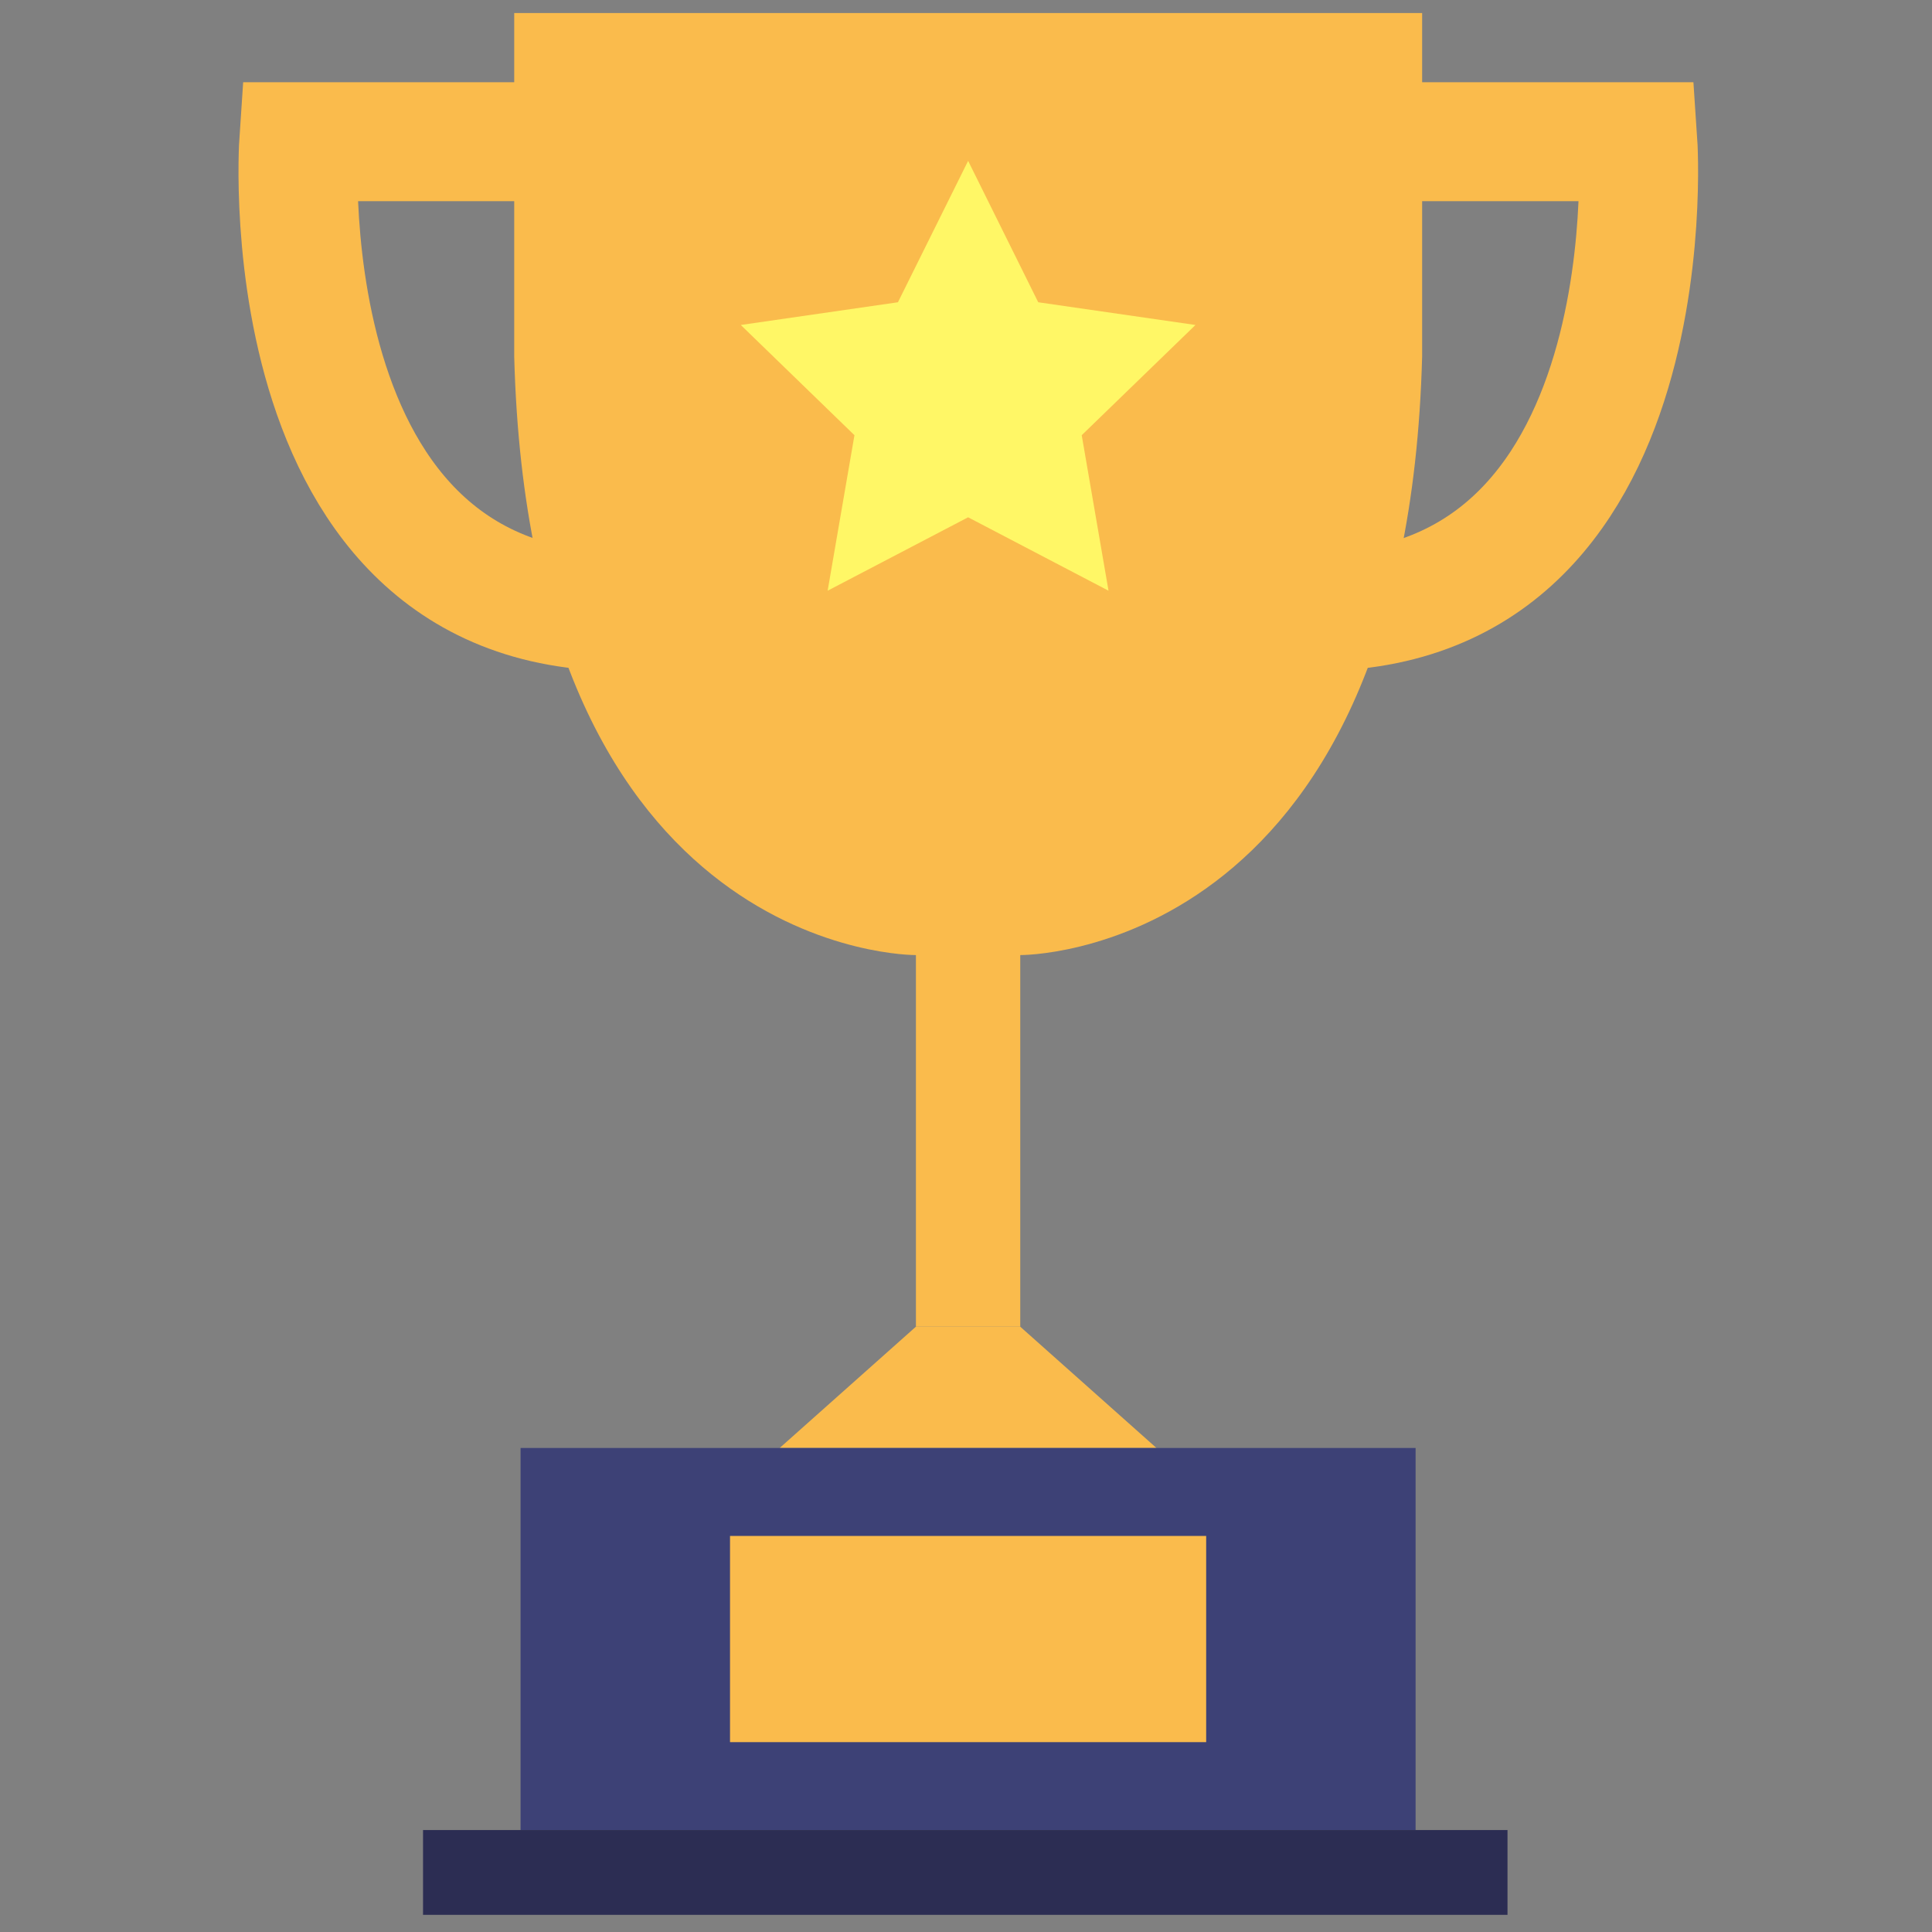
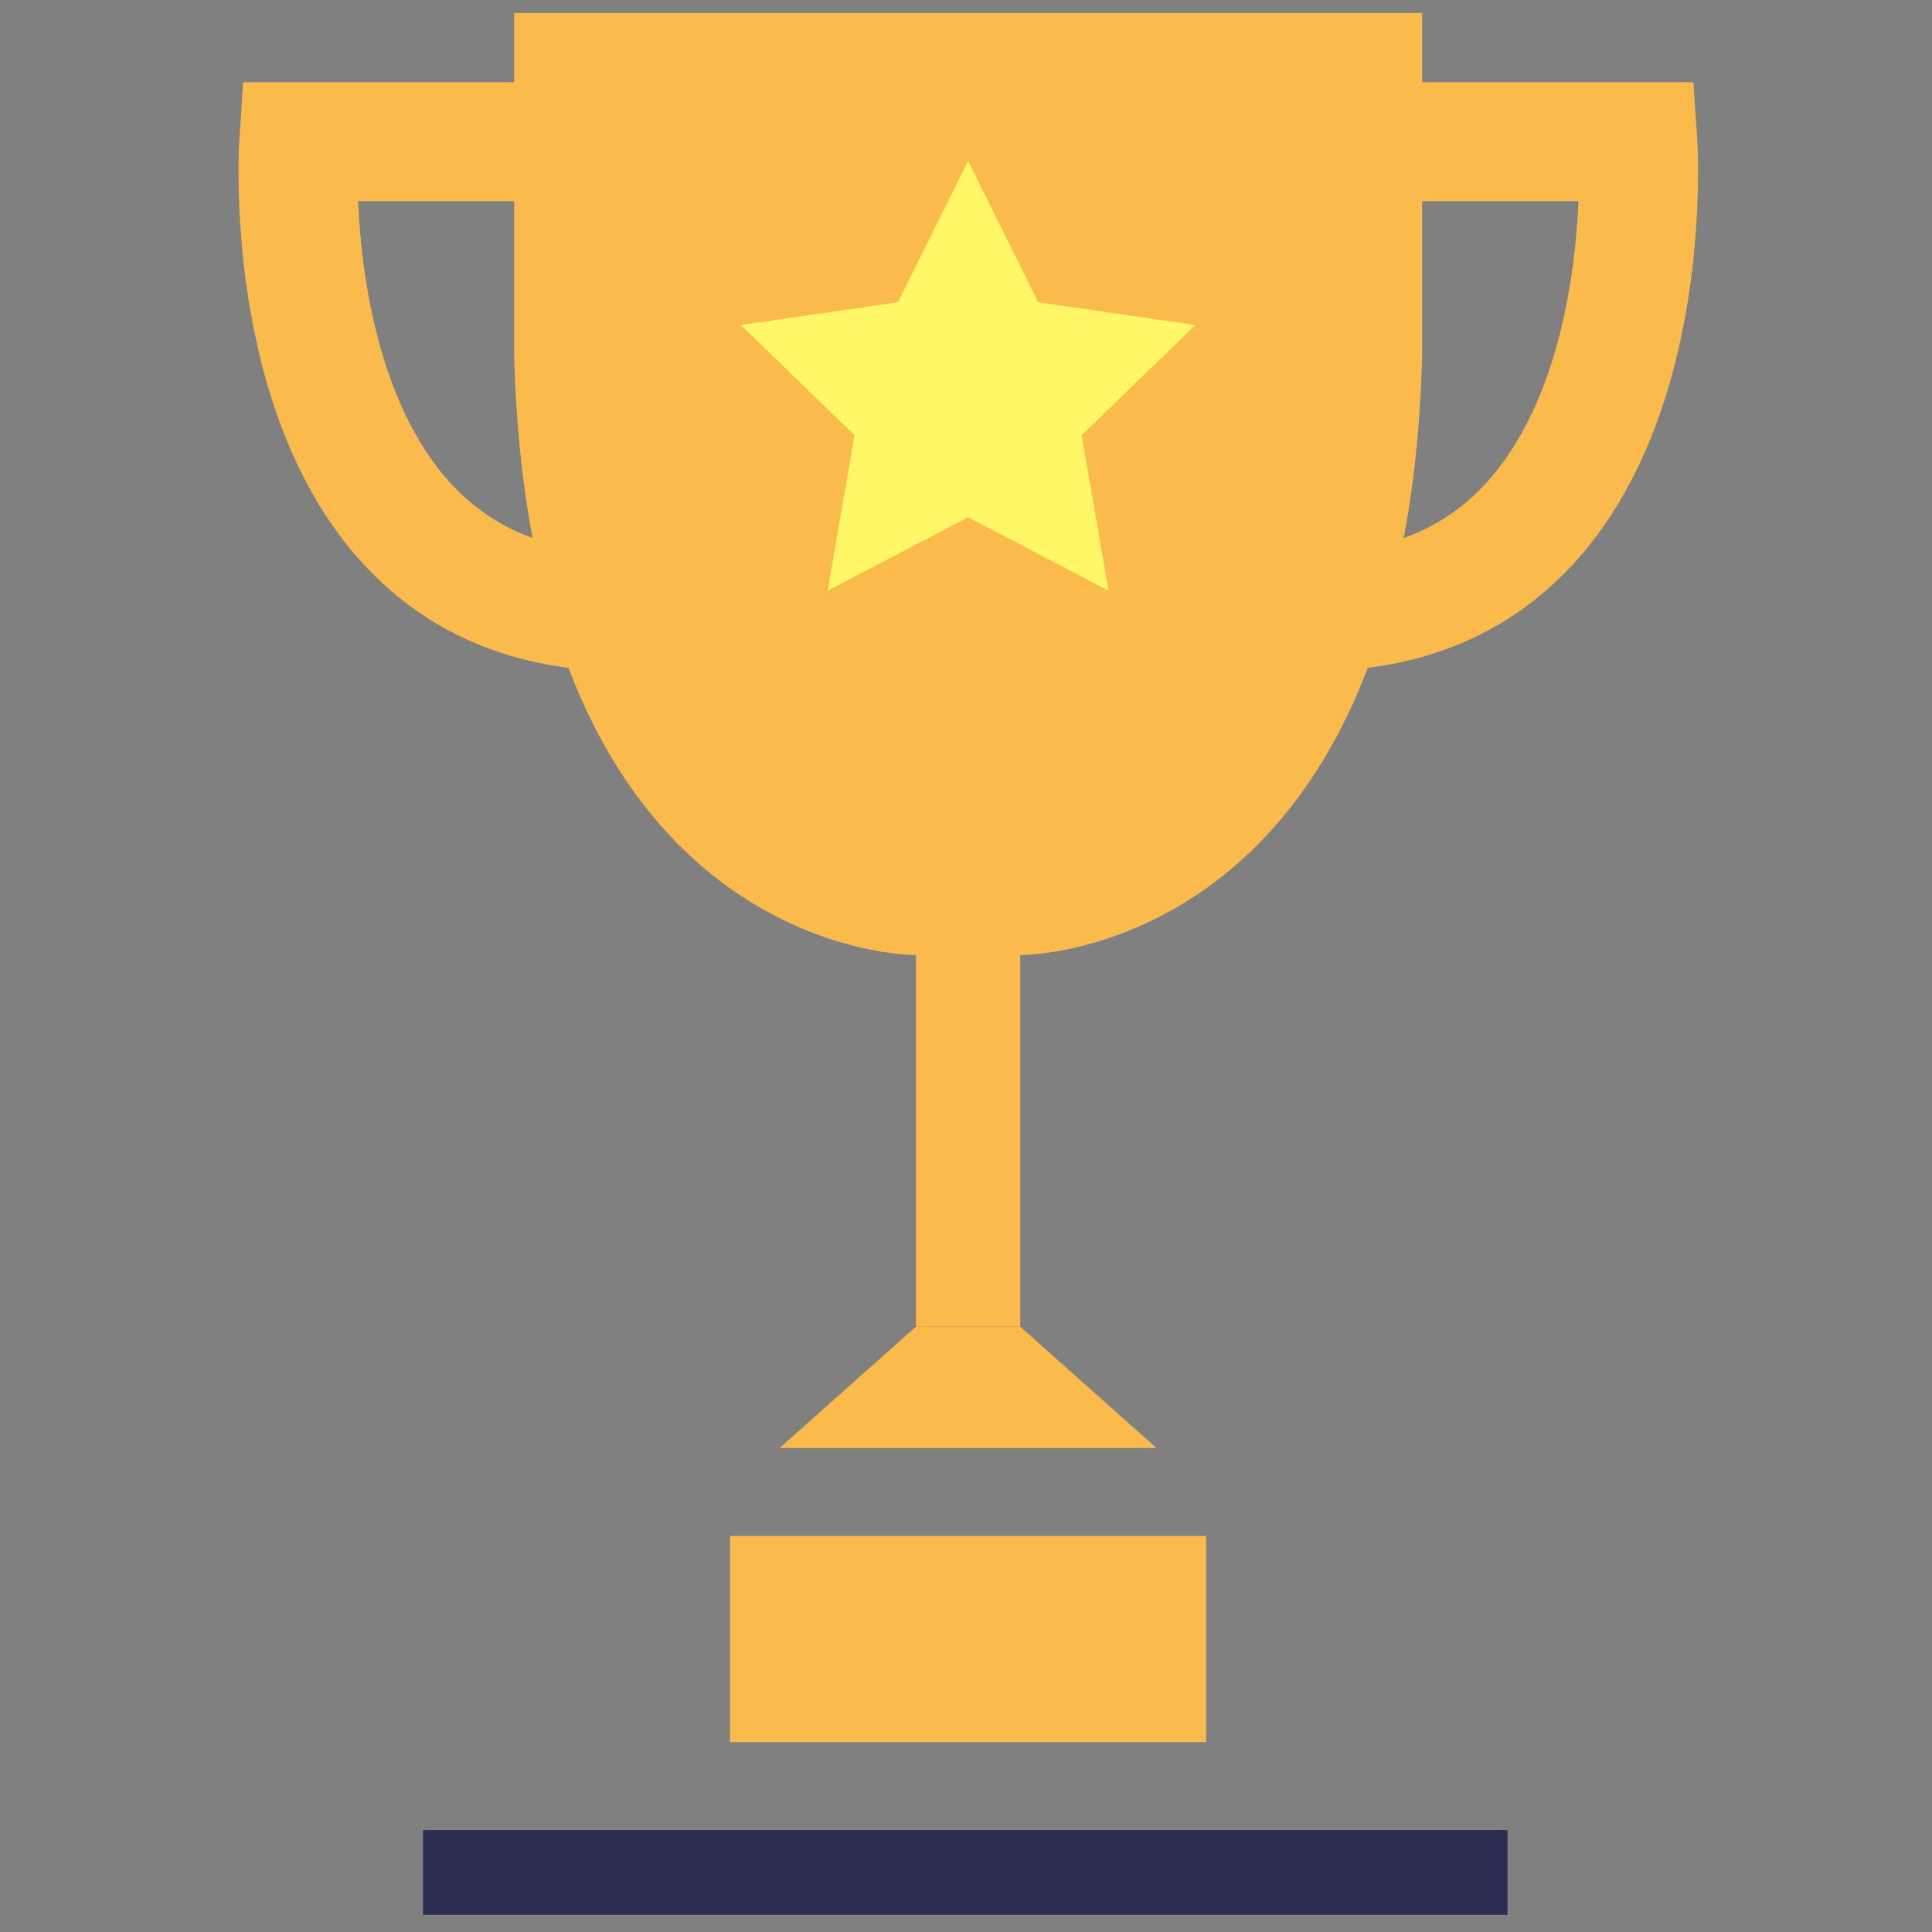
<svg xmlns="http://www.w3.org/2000/svg" width="128" zoomAndPan="magnify" viewBox="0 0 96 96" height="128" preserveAspectRatio="xMidYMid meet">
  <rect x="0" y="0" width="96" height="96" fill="#808080" stroke="none" />
  <defs>
    <clipPath id="A">
      <path d="M11.754.648h72.75v94.5h-72.75zm0 0" clip-rule="nonzero" />
    </clipPath>
    <clipPath id="B">
      <path d="M25 .648h46V66H25zm0 0" clip-rule="nonzero" />
    </clipPath>
    <clipPath id="C">
      <path d="M21 90h54v5.148H21zm0 0" clip-rule="nonzero" />
    </clipPath>
  </defs>
  <g clip-path="url(#A)" fill="none" stroke="#fabb4c" stroke-miterlimit="10" stroke-width="5.91">
    <path d="M27.575 7.041H14.843S13.081 32.9 33.814 30.19M68.653 7.041h12.732S83.151 32.9 62.414 30.19" />
  </g>
  <g clip-path="url(#B)">
    <path fill="#fabb4c" d="M25.551.641v17.074c.785 29.941 19.961 29.742 19.961 29.742v18.465h5.184V47.457s19.176.199 19.969-29.742V.641H25.551" />
  </g>
  <path fill="#fabb4c" d="M50.695 65.922h-5.184l-6.77 6.027h18.723l-6.77-6.027" />
-   <path fill="#3d4176" d="M70.34 90.934H25.867V71.949H70.34v18.984" />
  <g clip-path="url(#C)">
    <path fill="#2c2d53" d="M74.906 95.152H21.02v-4.219h53.887v4.219" />
  </g>
  <path fill="#fabb4c" d="M59.934 86.566h-23.66V76.32h23.66v10.246" />
  <path fill="#fff766" d="M48.105 7.992l3.484 7.027 7.813 1.129-5.652 5.477 1.332 7.727-6.977-3.648-6.98 3.648 1.332-7.727-5.648-5.477 7.809-1.129 3.488-7.027" />
</svg>